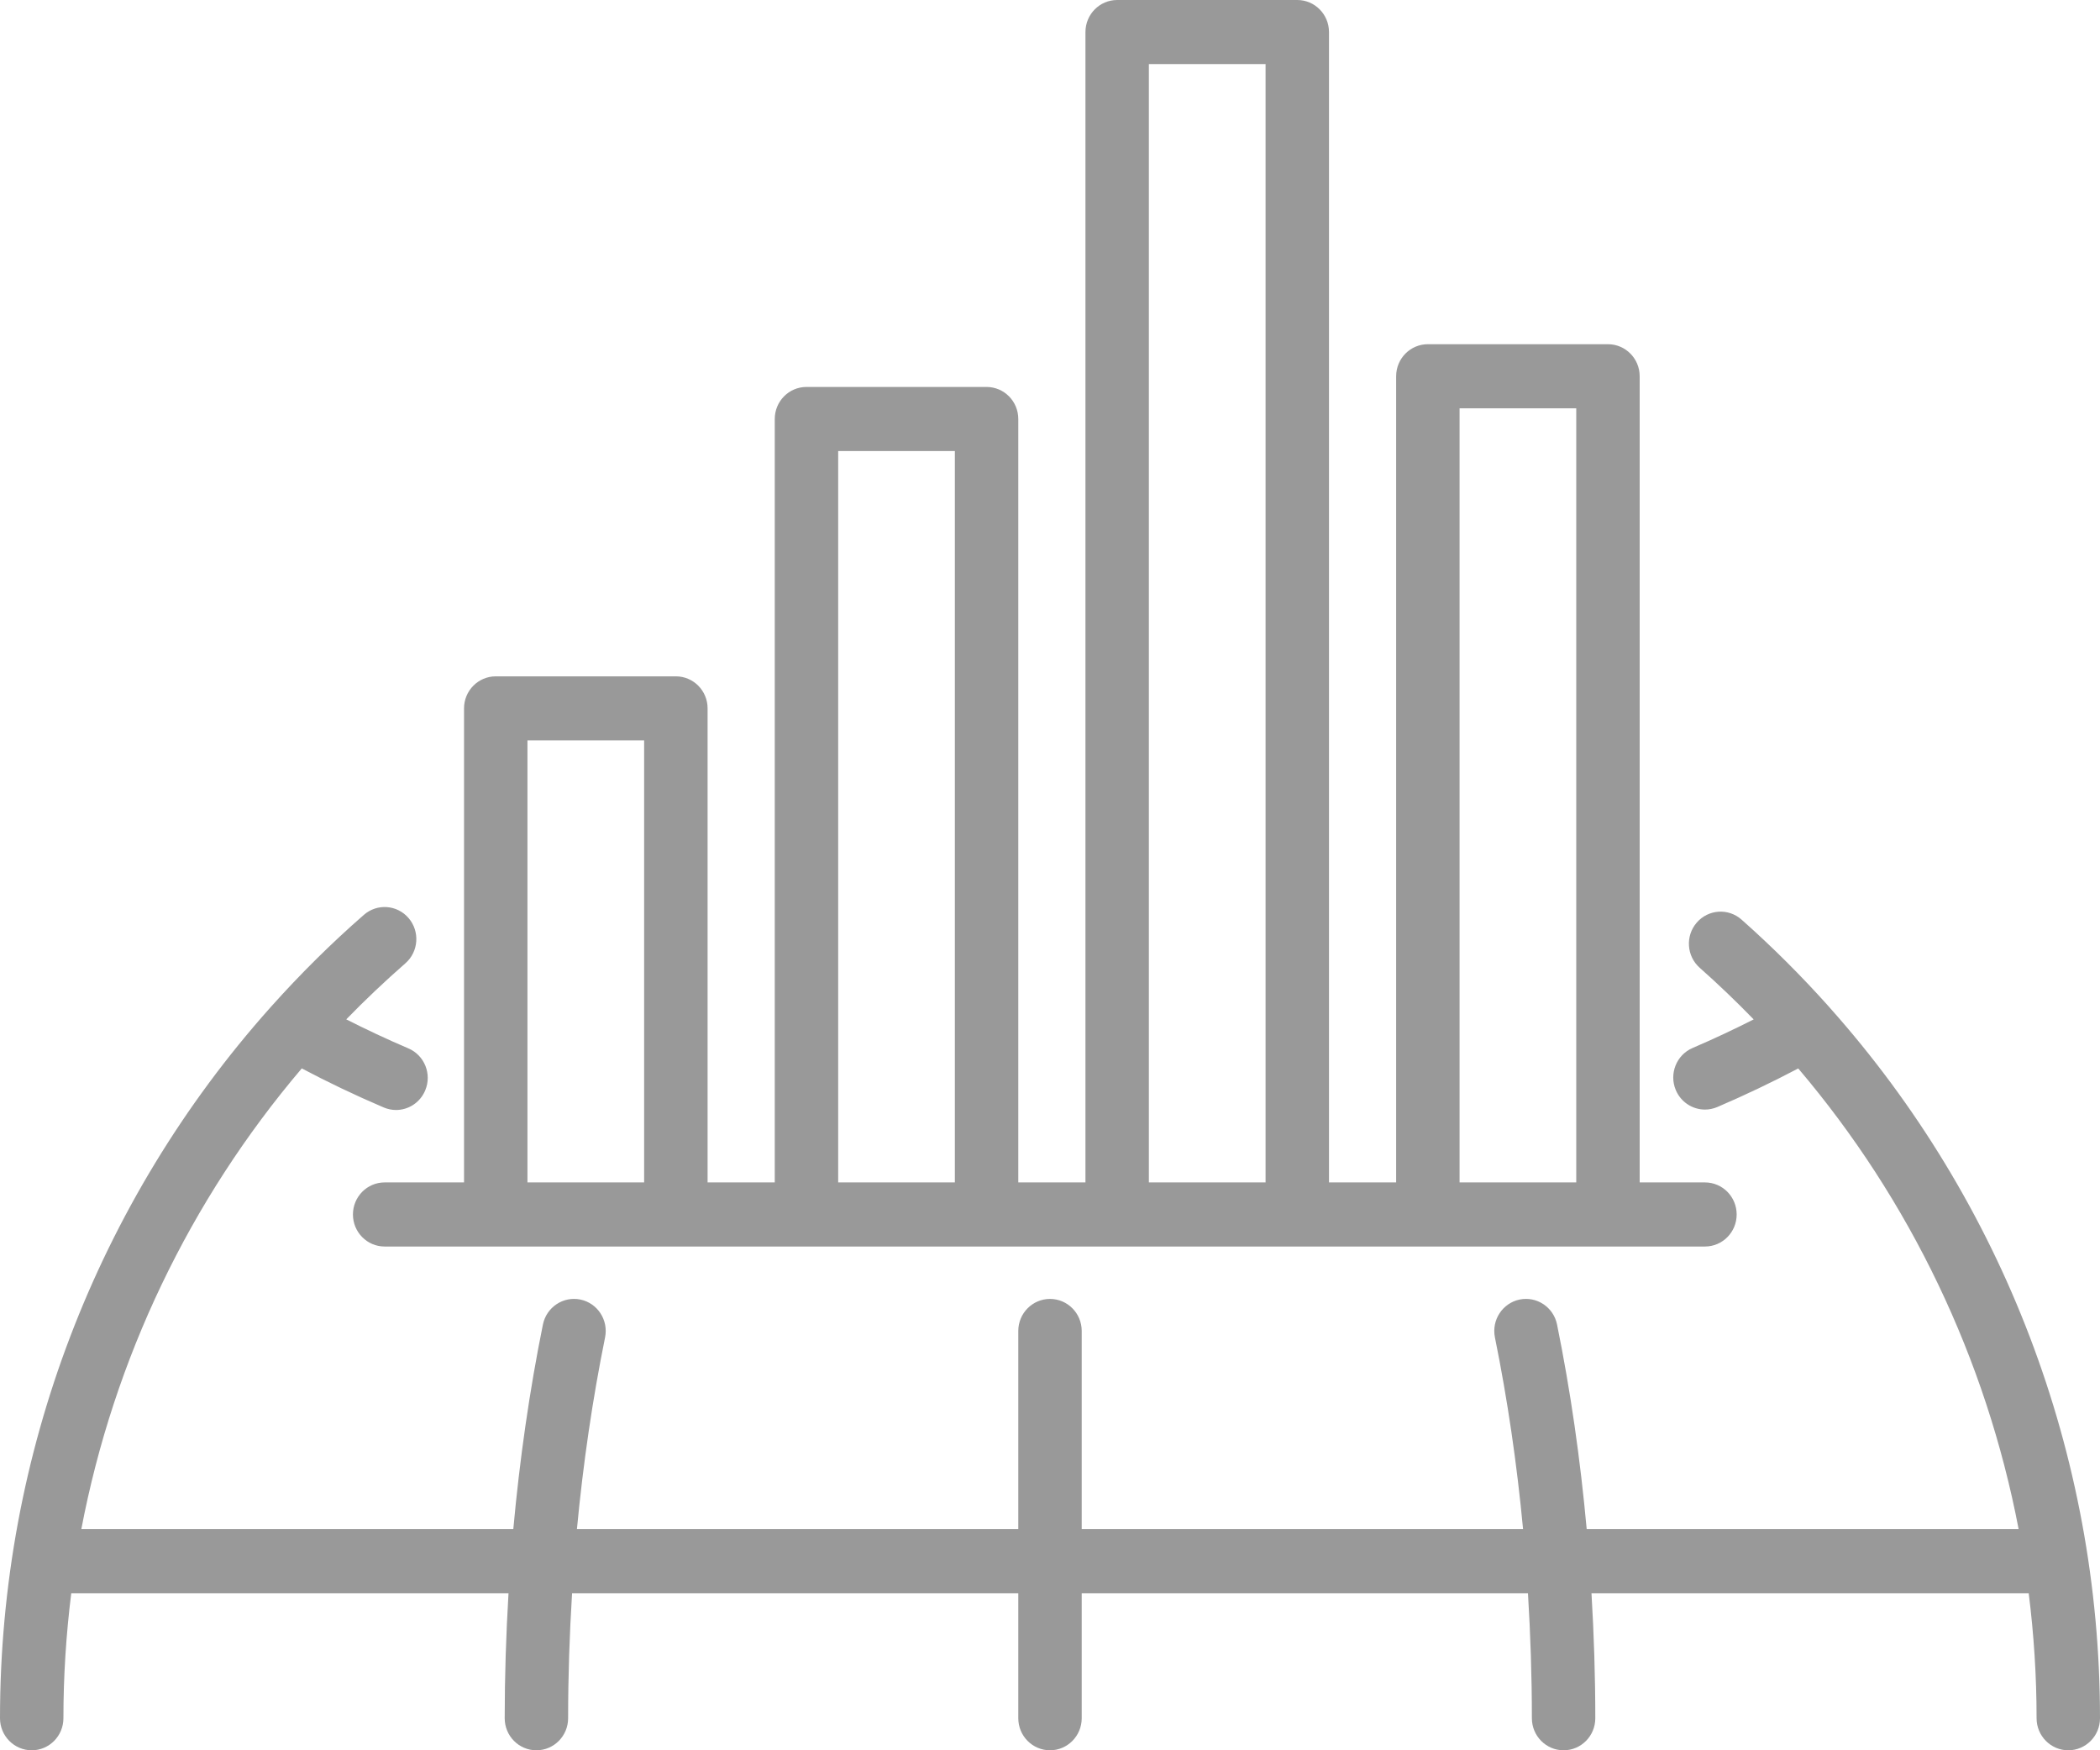
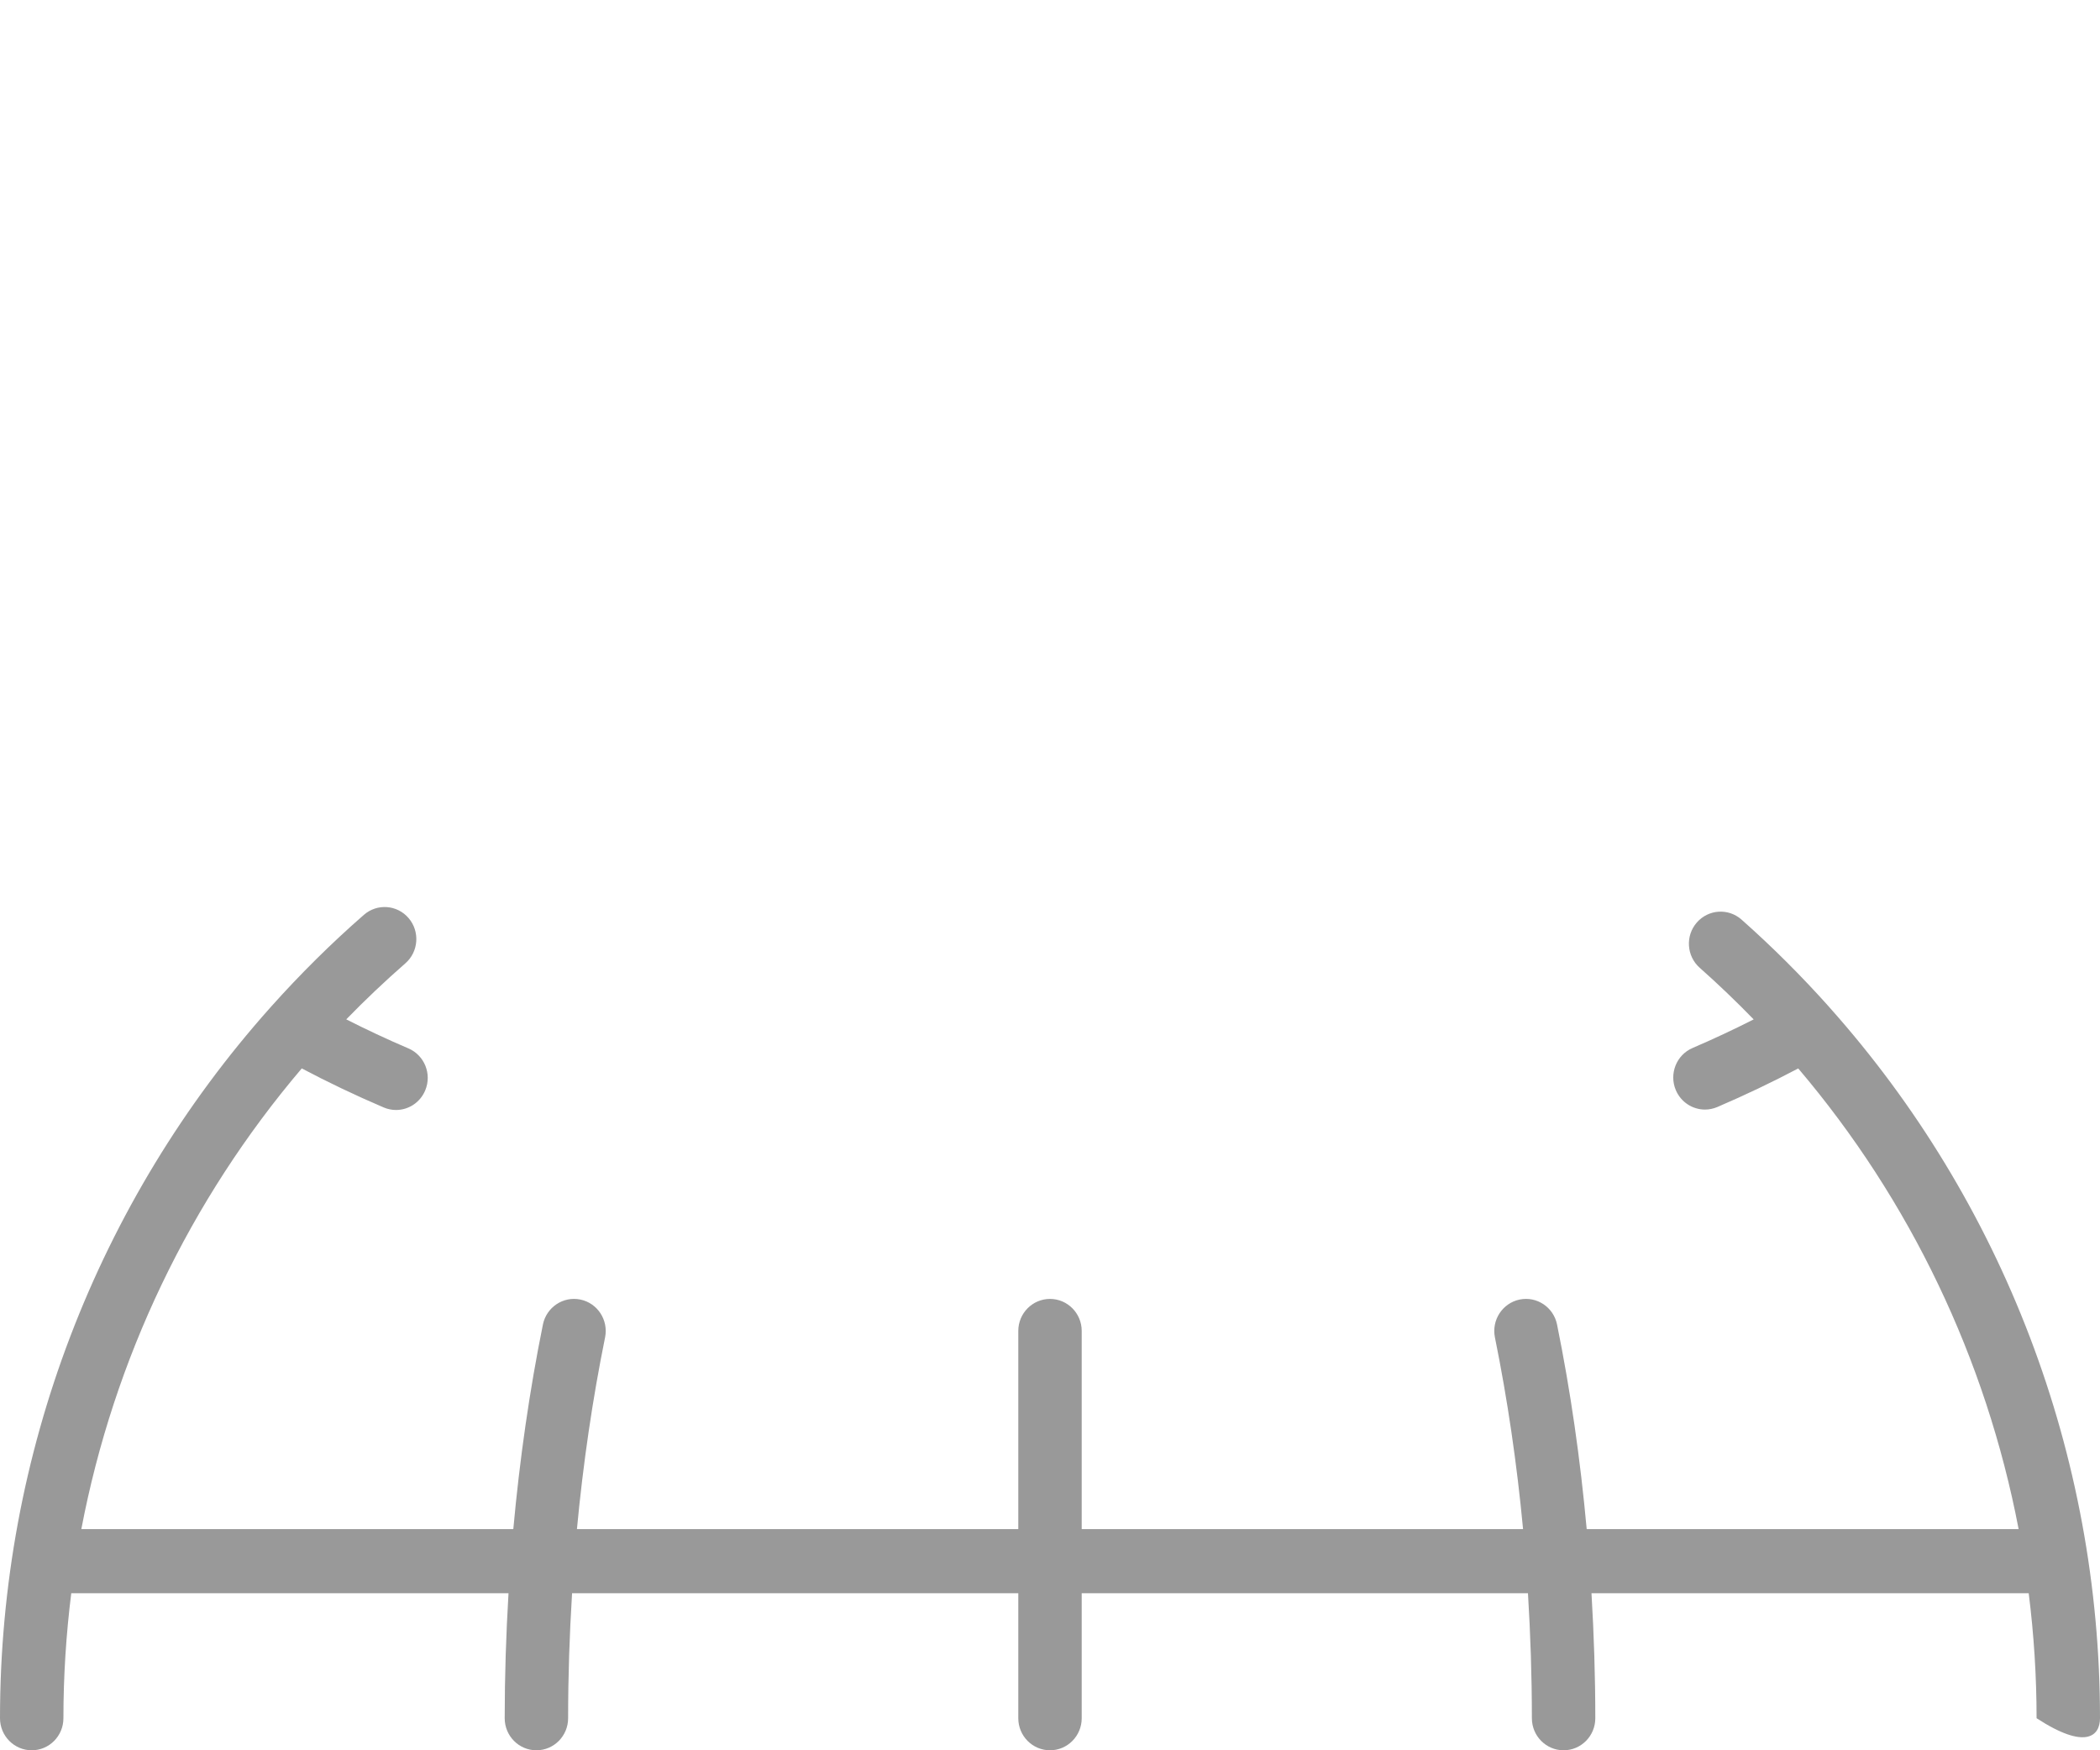
<svg xmlns="http://www.w3.org/2000/svg" id="Untitled-P%E1gina%201" viewBox="0 0 60 50" style="background-color:#ffffff00" version="1.1" xml:space="preserve" x="0px" y="0px" width="60px" height="50px">
  <g id="Capa%201">
    <g>
-       <path d="M 52.283 28.791 C 52.271 28.775 52.258 28.761 52.244 28.746 C 51.467 27.878 50.639 27.05 49.758 26.27 C 49.381 25.936 48.809 25.975 48.479 26.355 C 48.149 26.735 48.187 27.314 48.564 27.647 C 49.098 28.12 49.611 28.613 50.105 29.121 C 49.545 29.405 48.963 29.679 48.359 29.938 C 47.899 30.135 47.684 30.673 47.879 31.138 C 48.026 31.487 48.361 31.697 48.714 31.697 C 48.831 31.697 48.951 31.673 49.067 31.624 C 49.871 31.279 50.645 30.909 51.378 30.522 C 54.578 34.287 56.746 38.826 57.675 43.681 L 45.334 43.681 C 45.152 41.686 44.872 39.731 44.487 37.837 C 44.387 37.342 43.907 37.023 43.418 37.124 C 42.928 37.226 42.612 37.71 42.712 38.205 C 43.072 39.98 43.34 41.811 43.516 43.681 L 30.906 43.681 L 30.906 38.021 C 30.906 37.516 30.5 37.106 30 37.106 C 29.5 37.106 29.094 37.516 29.094 38.021 L 29.094 43.681 L 16.484 43.681 C 16.66 41.811 16.928 39.98 17.288 38.205 C 17.388 37.709 17.072 37.225 16.582 37.124 C 16.093 37.023 15.613 37.342 15.512 37.837 C 15.128 39.731 14.848 41.686 14.666 43.681 L 2.324 43.681 C 3.251 38.823 5.42 34.287 8.622 30.521 C 9.364 30.914 10.147 31.288 10.962 31.636 C 11.077 31.685 11.197 31.709 11.315 31.709 C 11.668 31.709 12.003 31.499 12.149 31.149 C 12.345 30.684 12.129 30.146 11.668 29.949 C 11.054 29.687 10.463 29.409 9.893 29.12 C 10.432 28.566 10.995 28.032 11.582 27.519 C 11.96 27.189 12.002 26.61 11.675 26.228 C 11.348 25.845 10.776 25.803 10.397 26.134 C 9.457 26.954 8.577 27.829 7.754 28.748 C 7.742 28.761 7.73 28.773 7.719 28.787 C 2.777 34.326 0 41.539 0 49.084 C 0 49.59 0.406 50 0.906 50 C 1.407 50 1.812 49.59 1.812 49.084 C 1.812 47.883 1.889 46.69 2.036 45.513 L 14.529 45.513 C 14.459 46.692 14.42 47.882 14.42 49.084 C 14.42 49.59 14.825 50 15.326 50 C 15.826 50 16.232 49.59 16.232 49.084 C 16.232 47.882 16.272 46.691 16.345 45.513 L 29.094 45.513 L 29.094 49.084 C 29.094 49.59 29.5 50 30 50 C 30.5 50 30.906 49.59 30.906 49.084 L 30.906 45.513 L 43.656 45.513 C 43.728 46.691 43.768 47.882 43.768 49.084 C 43.768 49.59 44.174 50 44.674 50 C 45.175 50 45.58 49.59 45.58 49.084 C 45.58 47.882 45.541 46.692 45.471 45.513 L 57.963 45.513 C 58.111 46.691 58.188 47.883 58.188 49.084 C 58.188 49.59 58.594 50 59.094 50 C 59.594 50 60 49.59 60 49.084 C 60 41.55 57.222 34.33 52.283 28.791 Z" fill="#999999" />
-       <path d="M 10.989 33.778 C 10.489 33.778 10.084 34.188 10.084 34.694 C 10.084 35.199 10.489 35.609 10.989 35.609 L 14.165 35.609 L 19.311 35.609 L 23.041 35.609 L 28.188 35.609 L 31.919 35.609 L 37.065 35.609 L 40.796 35.609 L 45.942 35.609 L 48.713 35.609 C 49.214 35.609 49.619 35.199 49.619 34.694 C 49.619 34.188 49.214 33.778 48.713 33.778 L 46.848 33.778 L 46.848 10.748 C 46.848 10.243 46.442 9.833 45.942 9.833 L 40.796 9.833 C 40.295 9.833 39.89 10.243 39.89 10.748 L 39.89 33.778 L 37.971 33.778 L 37.971 0.916 C 37.971 0.41 37.565 0 37.065 0 L 31.919 0 C 31.418 0 31.013 0.41 31.013 0.916 L 31.013 33.778 L 29.094 33.778 L 29.094 11.97 C 29.094 11.464 28.688 11.054 28.188 11.054 L 23.041 11.054 C 22.541 11.054 22.136 11.464 22.136 11.97 L 22.136 33.778 L 20.217 33.778 L 20.217 20.236 C 20.217 19.731 19.811 19.321 19.311 19.321 L 14.165 19.321 C 13.664 19.321 13.258 19.731 13.258 20.236 L 13.258 33.778 L 10.989 33.778 ZM 41.702 11.664 L 45.036 11.664 L 45.036 33.778 L 41.702 33.778 L 41.702 11.664 ZM 32.825 1.831 L 36.159 1.831 L 36.159 33.778 L 32.825 33.778 L 32.825 1.831 ZM 23.948 12.885 L 27.282 12.885 L 27.282 33.778 L 23.948 33.778 L 23.948 12.885 ZM 15.07 21.152 L 18.404 21.152 L 18.404 33.778 L 15.07 33.778 L 15.07 21.152 Z" fill="#999999" />
+       <path d="M 52.283 28.791 C 52.271 28.775 52.258 28.761 52.244 28.746 C 51.467 27.878 50.639 27.05 49.758 26.27 C 49.381 25.936 48.809 25.975 48.479 26.355 C 48.149 26.735 48.187 27.314 48.564 27.647 C 49.098 28.12 49.611 28.613 50.105 29.121 C 49.545 29.405 48.963 29.679 48.359 29.938 C 47.899 30.135 47.684 30.673 47.879 31.138 C 48.026 31.487 48.361 31.697 48.714 31.697 C 48.831 31.697 48.951 31.673 49.067 31.624 C 49.871 31.279 50.645 30.909 51.378 30.522 C 54.578 34.287 56.746 38.826 57.675 43.681 L 45.334 43.681 C 45.152 41.686 44.872 39.731 44.487 37.837 C 44.387 37.342 43.907 37.023 43.418 37.124 C 42.928 37.226 42.612 37.71 42.712 38.205 C 43.072 39.98 43.34 41.811 43.516 43.681 L 30.906 43.681 L 30.906 38.021 C 30.906 37.516 30.5 37.106 30 37.106 C 29.5 37.106 29.094 37.516 29.094 38.021 L 29.094 43.681 L 16.484 43.681 C 16.66 41.811 16.928 39.98 17.288 38.205 C 17.388 37.709 17.072 37.225 16.582 37.124 C 16.093 37.023 15.613 37.342 15.512 37.837 C 15.128 39.731 14.848 41.686 14.666 43.681 L 2.324 43.681 C 3.251 38.823 5.42 34.287 8.622 30.521 C 9.364 30.914 10.147 31.288 10.962 31.636 C 11.077 31.685 11.197 31.709 11.315 31.709 C 11.668 31.709 12.003 31.499 12.149 31.149 C 12.345 30.684 12.129 30.146 11.668 29.949 C 11.054 29.687 10.463 29.409 9.893 29.12 C 10.432 28.566 10.995 28.032 11.582 27.519 C 11.96 27.189 12.002 26.61 11.675 26.228 C 11.348 25.845 10.776 25.803 10.397 26.134 C 9.457 26.954 8.577 27.829 7.754 28.748 C 7.742 28.761 7.73 28.773 7.719 28.787 C 2.777 34.326 0 41.539 0 49.084 C 0 49.59 0.406 50 0.906 50 C 1.407 50 1.812 49.59 1.812 49.084 C 1.812 47.883 1.889 46.69 2.036 45.513 L 14.529 45.513 C 14.459 46.692 14.42 47.882 14.42 49.084 C 14.42 49.59 14.825 50 15.326 50 C 15.826 50 16.232 49.59 16.232 49.084 C 16.232 47.882 16.272 46.691 16.345 45.513 L 29.094 45.513 L 29.094 49.084 C 29.094 49.59 29.5 50 30 50 C 30.5 50 30.906 49.59 30.906 49.084 L 30.906 45.513 L 43.656 45.513 C 43.728 46.691 43.768 47.882 43.768 49.084 C 43.768 49.59 44.174 50 44.674 50 C 45.175 50 45.58 49.59 45.58 49.084 C 45.58 47.882 45.541 46.692 45.471 45.513 L 57.963 45.513 C 58.111 46.691 58.188 47.883 58.188 49.084 C 59.594 50 60 49.59 60 49.084 C 60 41.55 57.222 34.33 52.283 28.791 Z" fill="#999999" />
    </g>
  </g>
</svg>